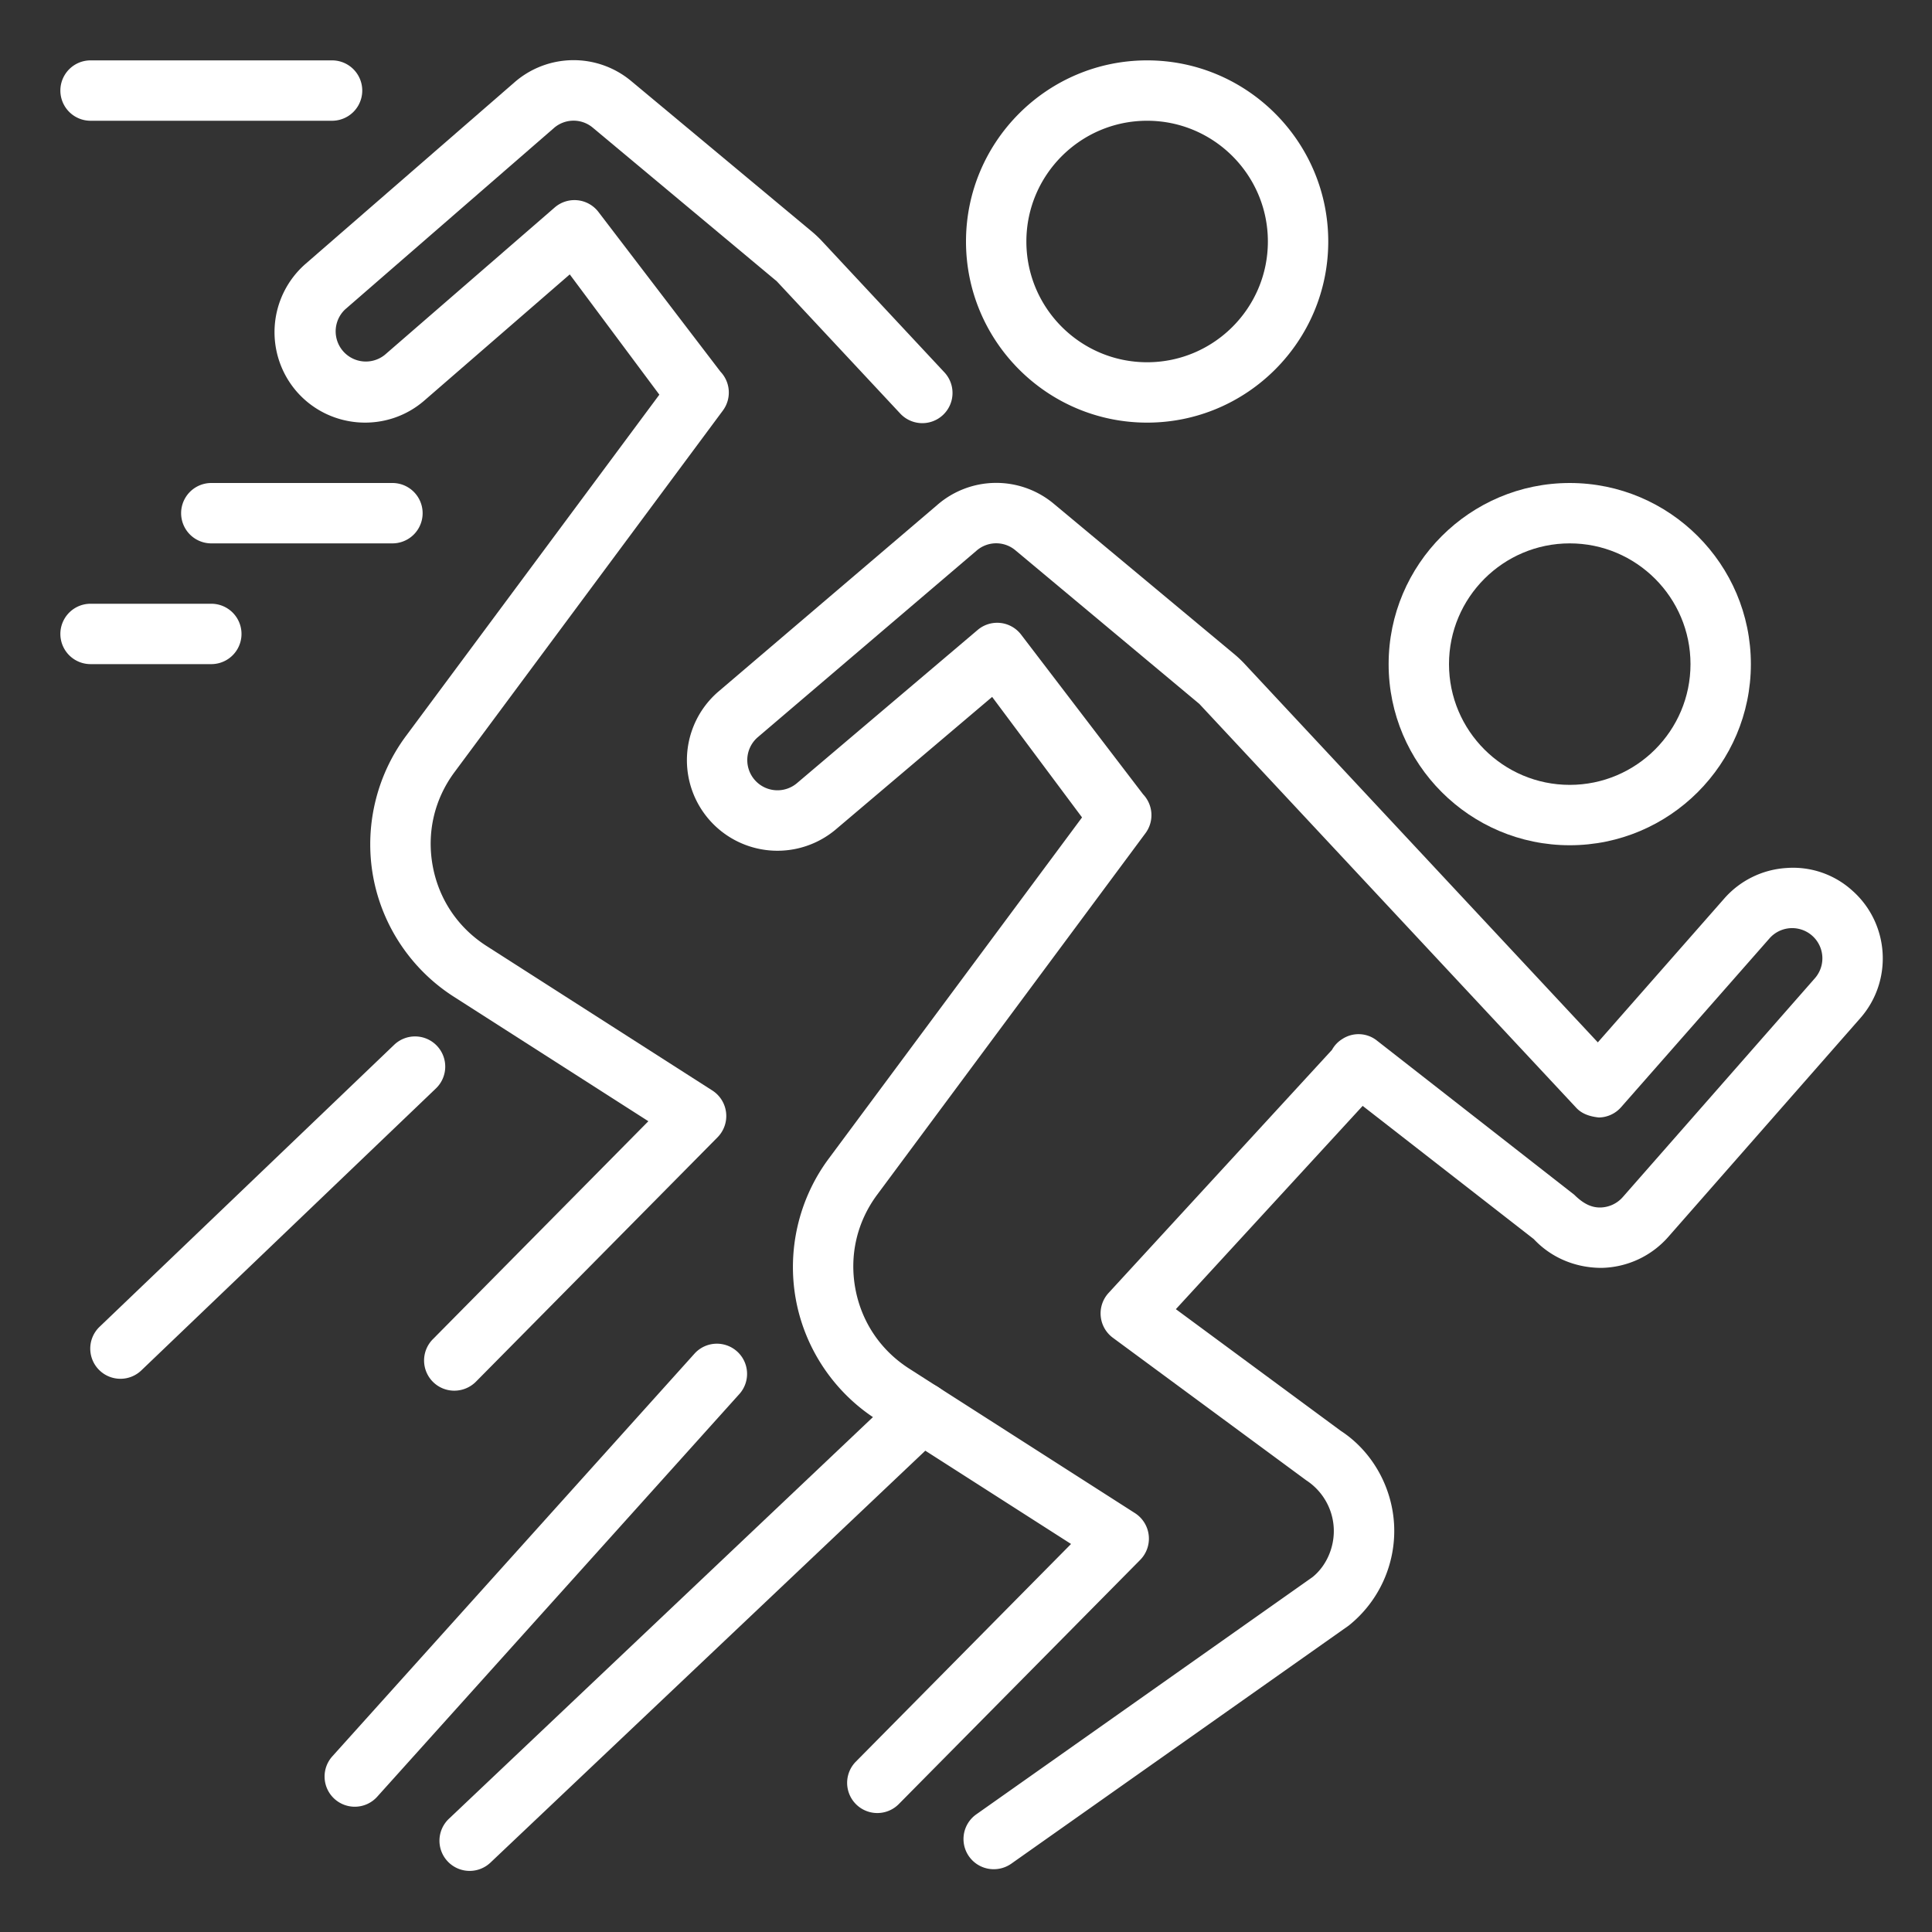
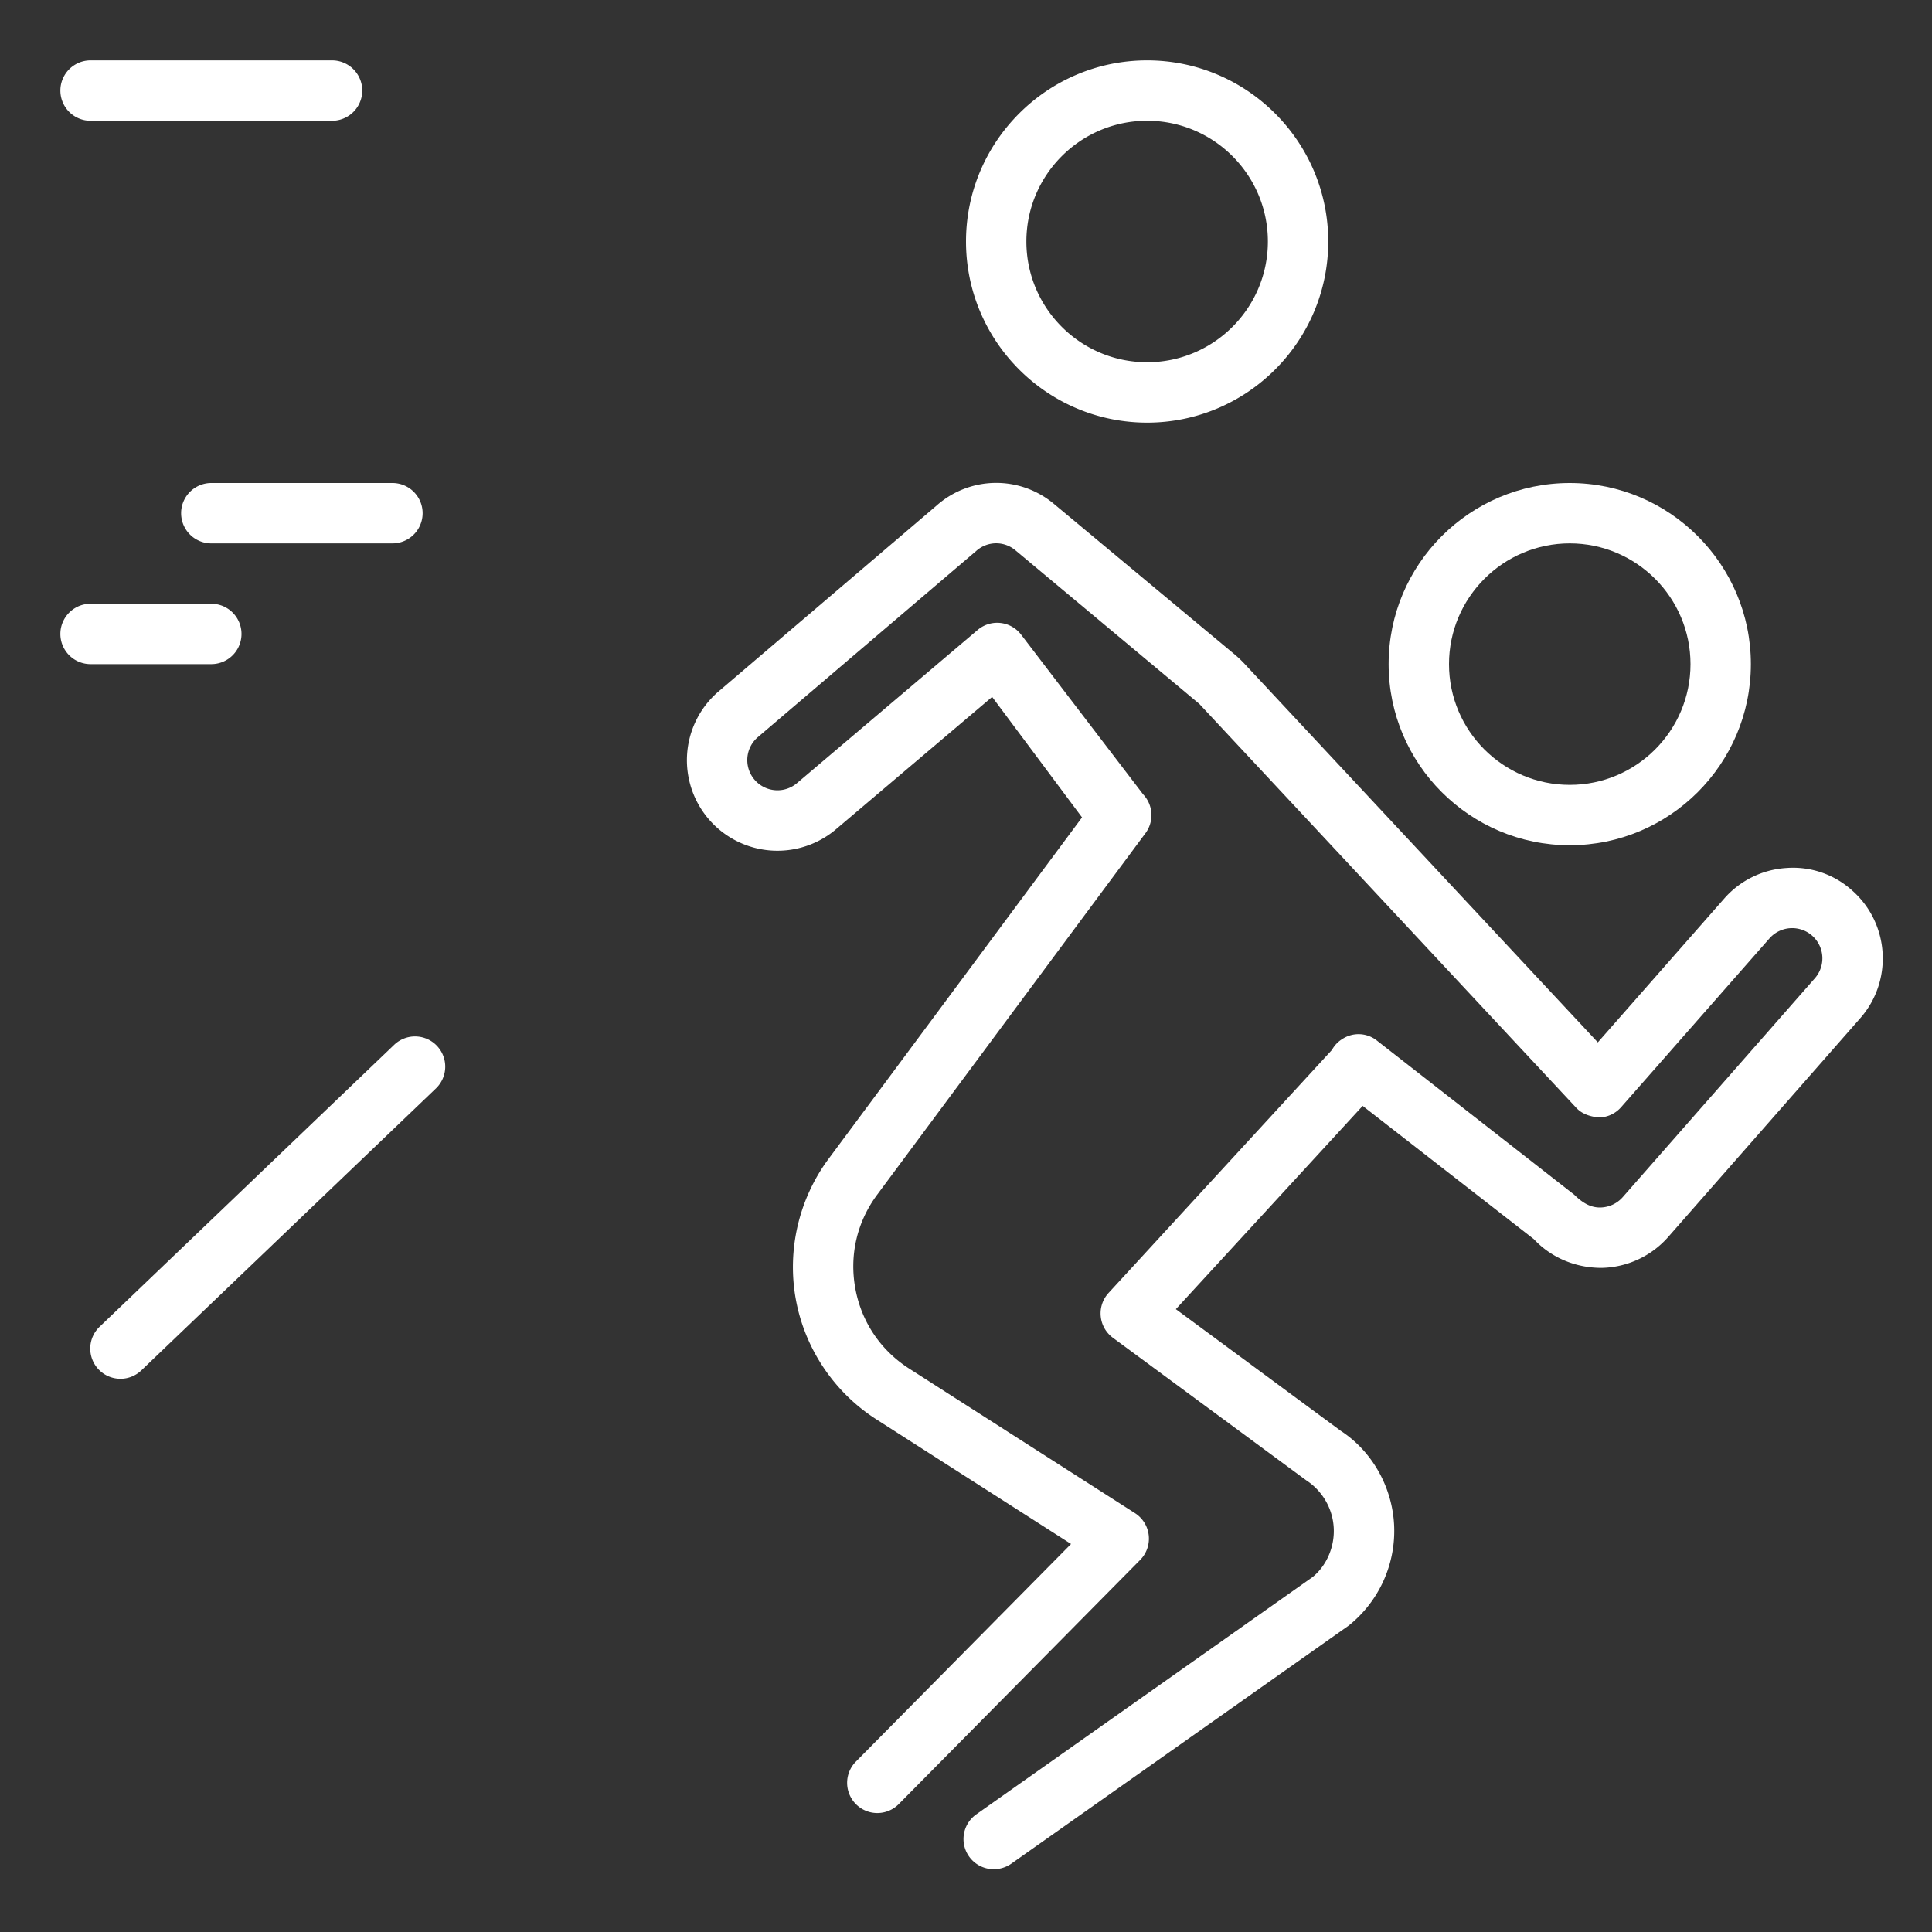
<svg xmlns="http://www.w3.org/2000/svg" class="" xml:space="preserve" style="enable-background:new 0 0 512 512" viewBox="0 0 32 32" y="0" x="0" height="512" width="512" version="1.1">
  <rect x="0" y="0" width="32" height="32" fill="#333333" stroke="none" />
  <g>
    <path class="" data-original="#263238" opacity="1" d="M1.994 22.837a.5.5 0 0 1-.345-.861l4.88-4.671a.5.5 0 0 1 .691.723l-4.88 4.671a.5.5 0 0 1-.346.138zM19 7c-1.654 0-3-1.346-3-3s1.346-3 3-3 3 1.346 3 3-1.346 3-3 3zm0-5c-1.103 0-2 .897-2 2s.897 2 2 2 2-.897 2-2-.897-2-2-2z" fill="#ffffff" />
-     <path class="" data-original="#263238" opacity="1" d="M7.525 23.034a.5.5 0 0 1-.356-.852l3.57-3.611-3.225-2.064c-.698-.447-1.184-1.17-1.333-1.985s.048-1.664.542-2.33l4.198-5.655-1.484-1.992-2.405 2.086c-.62.542-1.569.48-2.115-.142a1.502 1.502 0 0 1 .142-2.117L8.514 1.37a1.489 1.489 0 0 1 1.946-.023l3.001 2.5c.047.04.09.081.133.125l2.048 2.195a.5.5 0 0 1-.731.683l-2.045-2.191L9.82 2.116a.495.495 0 0 0-.647.006L5.716 5.125a.5.5 0 0 0 .658.752l2.813-2.44a.5.5 0 0 1 .73.08l2.017 2.64a.501.501 0 0 1 .039.643l-4.445 5.989c-.334.45-.462 1.002-.361 1.553s.417 1.021.888 1.324l3.745 2.397a.502.502 0 0 1 .086.773l-4.005 4.051a.506.506 0 0 1-.356.147z" fill="#ffffff" />
    <g fill="#263238">
-       <path class="" data-original="#263238" opacity="1" fill="#ffffff" d="M7.779 30.988a.5.5 0 0 1-.344-.863l7.488-7.093a.5.5 0 1 1 .688.726l-7.488 7.093a.501.501 0 0 1-.344.137zM5.875 29.925a.5.5 0 0 1-.371-.834l6.005-6.677a.5.5 0 0 1 .743.669L6.247 29.76a.498.498 0 0 1-.372.165z" />
-     </g>
+       </g>
    <path class="" data-original="#263238" opacity="1" d="M26 14c-1.654 0-3-1.346-3-3s1.346-3 3-3 3 1.346 3 3-1.346 3-3 3zm0-5c-1.103 0-2 .897-2 2s.897 2 2 2 2-.897 2-2-.897-2-2-2z" fill="#ffffff" />
    <path class="" data-original="#263238" opacity="1" d="M16.459 30.96a.5.5 0 0 1-.288-.909l5.568-3.929c.227-.182.368-.493.352-.813s-.186-.615-.455-.79l-3.204-2.362a.501.501 0 0 1-.072-.74l3.702-4.028a.479.479 0 0 1 .17-.179.49.49 0 0 1 .561.015l3.281 2.563c.155.154.288.212.426.212a.507.507 0 0 0 .377-.171l3.184-3.627a.5.5 0 0 0-.754-.658l-2.457 2.795a.5.5 0 0 1-.368.17c-.142-.015-.277-.056-.373-.159l-6.244-6.691-3.045-2.543a.495.495 0 0 0-.647.006l-3.627 3.093a.5.5 0 0 0 .663.749l2.984-2.53a.499.499 0 0 1 .724.083l2.017 2.64a.501.501 0 0 1 .039.643l-4.445 5.989c-.334.45-.462 1.002-.361 1.553s.417 1.021.888 1.324l3.745 2.397a.502.502 0 0 1 .086.773l-4.005 4.051a.5.5 0 0 1-.711-.703l3.57-3.611-3.225-2.064c-.698-.447-1.184-1.17-1.333-1.985s.048-1.664.542-2.33l4.198-5.655-1.489-1.996-2.572 2.18a1.498 1.498 0 0 1-1.968-2.263l3.625-3.091a1.487 1.487 0 0 1 1.942-.02l3.001 2.5c.047.04.09.081.133.125l5.871 6.291 2.092-2.38a1.493 1.493 0 0 1 1.03-.508 1.46 1.46 0 0 1 1.086.368c.622.544.686 1.493.142 2.116l-3.185 3.628a1.509 1.509 0 0 1-1.104.511c-.439 0-.839-.174-1.122-.477l-2.834-2.206-3.094 3.367 2.731 2.015c.513.333.853.923.884 1.563a2.008 2.008 0 0 1-.751 1.662l-5.592 3.946a.506.506 0 0 1-.289.09z" fill="#ffffff" />
    <g fill="#263238">
      <path class="" data-original="#263238" opacity="1" fill="#ffffff" d="M3.5 11h-2a.5.5 0 0 1 0-1h2a.5.5 0 0 1 0 1zM5.5 2h-4a.5.5 0 0 1 0-1h4a.5.5 0 0 1 0 1zM6.5 9h-3a.5.5 0 0 1 0-1h3a.5.5 0 0 1 0 1z" />
    </g>
  </g>
</svg>